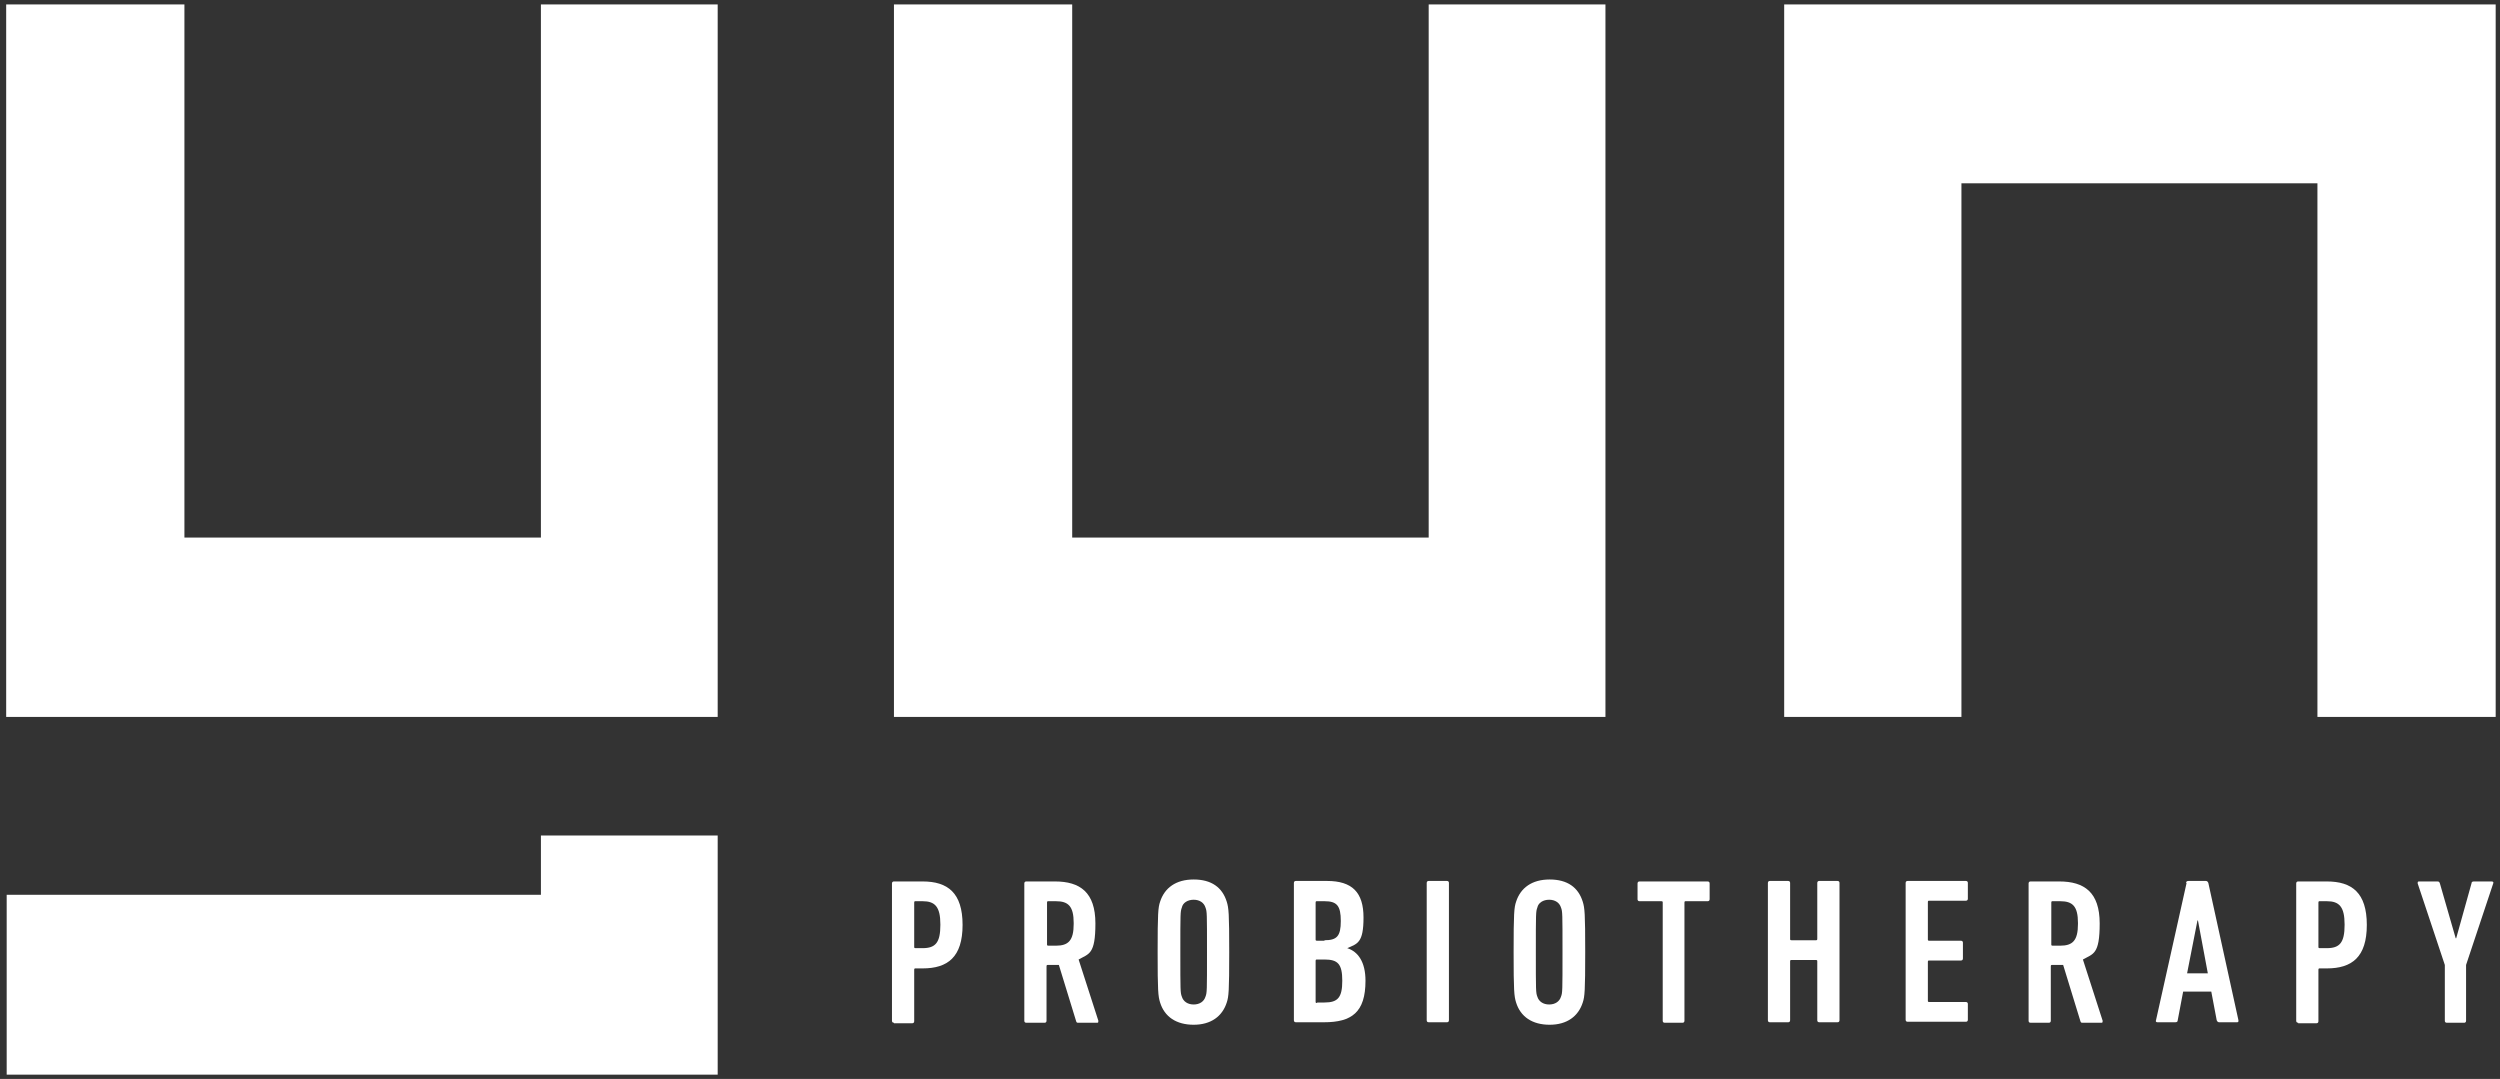
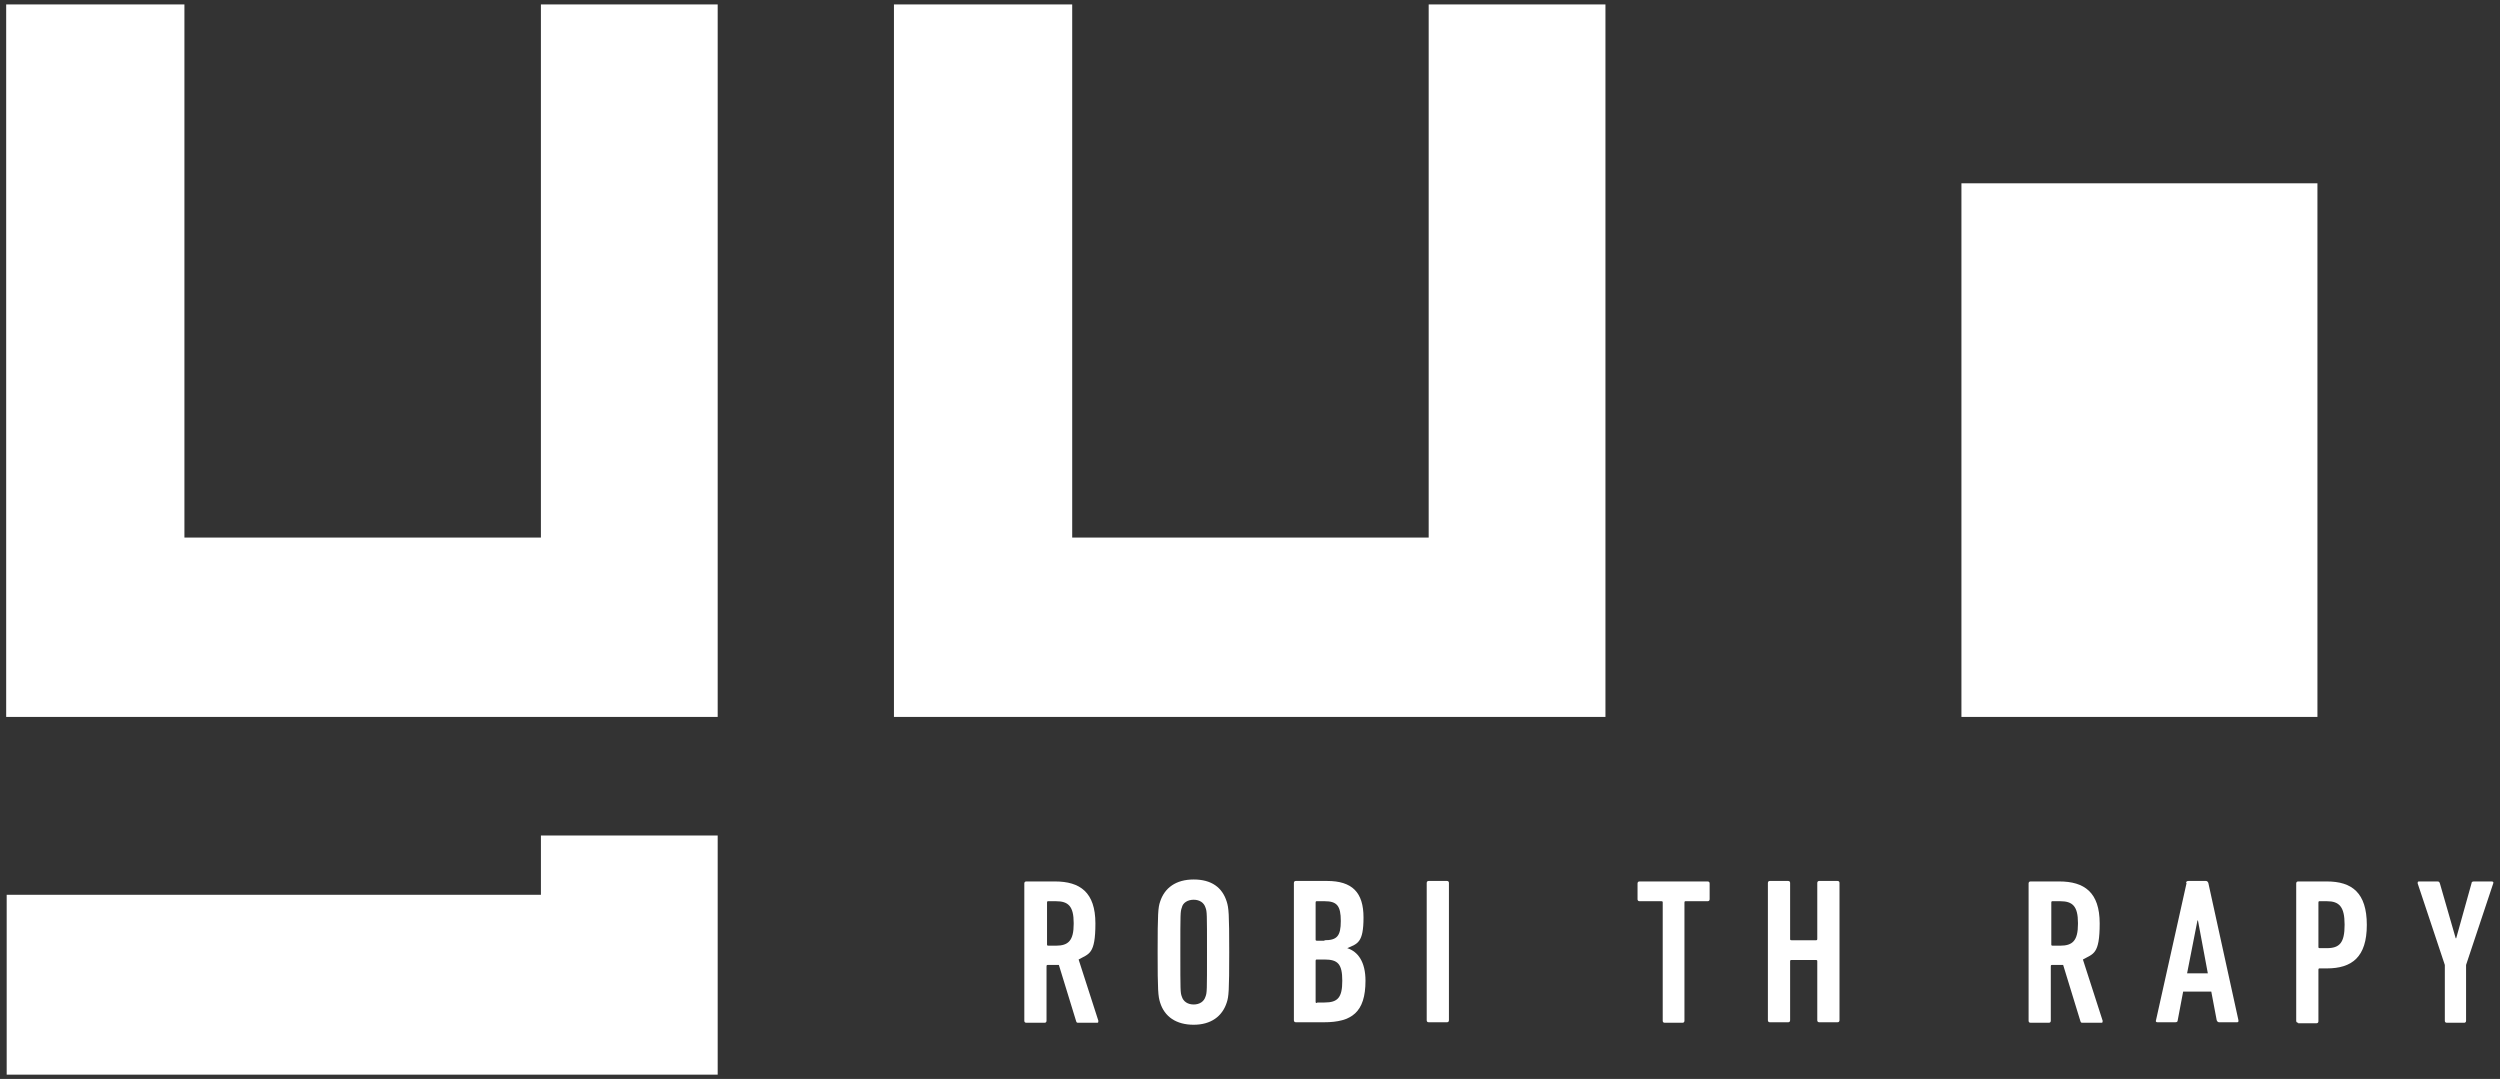
<svg xmlns="http://www.w3.org/2000/svg" width="190" height="82" viewBox="0 0 190 82" fill="none">
  <rect x="0" y="0" width="190" height="82" fill="#333333" stroke="none" />
  <path d="M54.544 0.337H41.109V40.855H14.016V0.337H0.47V54.486H14.054H40.809H54.544V0.337Z" fill="white" />
  <path d="M122.014 0.337H108.58V40.855H81.487V0.337H67.94V54.486H81.525H108.318H122.014V0.337Z" fill="white" />
-   <path d="M135.598 54.486H149.069V13.931H176.125V54.486H189.671V0.337H176.125H149.332H135.598V54.486Z" fill="white" />
+   <path d="M135.598 54.486H149.069V13.931H176.125V54.486H189.671H176.125H149.332H135.598V54.486Z" fill="white" />
  <path d="M41.11 63.498V68.004H0.508V81.673H54.544V74.838V68.004V63.498H41.11Z" fill="white" />
-   <path d="M67.94 77.73C67.828 77.73 67.79 77.655 67.79 77.58V67.14C67.79 67.028 67.865 66.99 67.94 66.99H70.117C72.03 66.99 73.156 67.854 73.156 70.295C73.156 72.736 72.03 73.599 70.117 73.599H69.591C69.516 73.599 69.479 73.599 69.479 73.712V77.617C69.479 77.73 69.404 77.767 69.329 77.767H67.94V77.73ZM71.468 70.257C71.468 68.905 71.055 68.492 70.117 68.492H69.591C69.516 68.492 69.479 68.492 69.479 68.605V71.947C69.479 72.022 69.479 72.06 69.591 72.06H70.117C71.092 72.06 71.468 71.647 71.468 70.295V70.257Z" fill="white" />
  <path d="M81.975 77.73C81.863 77.73 81.825 77.73 81.788 77.617L80.474 73.336H79.649C79.574 73.336 79.536 73.336 79.536 73.449V77.58C79.536 77.692 79.461 77.73 79.386 77.73H77.998C77.885 77.73 77.848 77.655 77.848 77.58V67.14C77.848 67.028 77.923 66.99 77.998 66.99H80.174C82.088 66.99 83.251 67.816 83.251 70.182C83.251 72.548 82.763 72.473 81.975 72.923L83.476 77.58C83.476 77.655 83.476 77.73 83.401 77.73H81.938H81.975ZM81.6 70.144C81.6 68.868 81.187 68.492 80.249 68.492H79.686C79.611 68.492 79.574 68.492 79.574 68.605V71.759C79.574 71.834 79.574 71.872 79.686 71.872H80.249C81.187 71.872 81.6 71.496 81.6 70.22V70.144Z" fill="white" />
  <path d="M88.167 76.191C88.017 75.703 87.98 75.327 87.98 72.361C87.98 69.394 88.017 68.981 88.167 68.531C88.505 67.479 89.368 66.841 90.719 66.841C92.07 66.841 92.895 67.442 93.233 68.531C93.383 69.019 93.421 69.394 93.421 72.361C93.421 75.327 93.383 75.74 93.233 76.191C92.895 77.243 92.032 77.881 90.719 77.881C89.405 77.881 88.505 77.28 88.167 76.191ZM91.619 75.74C91.732 75.44 91.732 75.327 91.732 72.361C91.732 69.394 91.732 69.282 91.619 68.981C91.507 68.606 91.169 68.38 90.719 68.38C90.269 68.38 89.893 68.606 89.818 68.981C89.706 69.282 89.706 69.394 89.706 72.361C89.706 75.327 89.706 75.44 89.818 75.74C89.931 76.116 90.269 76.341 90.719 76.341C91.169 76.341 91.507 76.116 91.619 75.74Z" fill="white" />
  <path d="M98.336 67.102C98.336 66.99 98.411 66.952 98.486 66.952H100.85C102.764 66.952 103.627 67.816 103.627 69.731C103.627 71.646 103.177 71.721 102.389 72.059C103.214 72.322 103.777 73.111 103.777 74.537C103.777 76.941 102.726 77.692 100.625 77.692H98.486C98.374 77.692 98.336 77.617 98.336 77.542V67.102ZM100.662 71.458C101.601 71.458 101.901 71.158 101.901 69.994C101.901 68.83 101.601 68.492 100.662 68.492H100.1C100.025 68.492 99.987 68.492 99.987 68.604V71.383C99.987 71.458 99.987 71.496 100.1 71.496H100.662V71.458ZM100.1 76.19H100.662C101.676 76.19 102.013 75.814 102.013 74.537C102.013 73.261 101.676 72.923 100.662 72.923H100.1C100.025 72.923 99.987 72.923 99.987 73.035V76.115C99.987 76.19 99.987 76.227 100.1 76.227V76.19Z" fill="white" />
  <path d="M108.43 67.102C108.43 66.99 108.505 66.952 108.58 66.952H109.969C110.082 66.952 110.119 67.027 110.119 67.102V77.542C110.119 77.654 110.044 77.692 109.969 77.692H108.58C108.467 77.692 108.43 77.617 108.43 77.542V67.102Z" fill="white" />
-   <path d="M115.223 76.191C115.073 75.703 115.035 75.327 115.035 72.361C115.035 69.394 115.073 68.981 115.223 68.531C115.561 67.479 116.424 66.841 117.774 66.841C119.125 66.841 119.951 67.442 120.289 68.531C120.439 69.019 120.476 69.394 120.476 72.361C120.476 75.327 120.439 75.74 120.289 76.191C119.951 77.243 119.088 77.881 117.774 77.881C116.461 77.881 115.561 77.28 115.223 76.191ZM118.638 75.74C118.75 75.44 118.75 75.327 118.75 72.361C118.75 69.394 118.75 69.282 118.638 68.981C118.525 68.606 118.187 68.38 117.737 68.38C117.287 68.38 116.911 68.606 116.836 68.981C116.724 69.282 116.724 69.394 116.724 72.361C116.724 75.327 116.724 75.44 116.836 75.74C116.949 76.116 117.287 76.341 117.737 76.341C118.187 76.341 118.525 76.116 118.638 75.74Z" fill="white" />
  <path d="M126.517 77.73C126.404 77.73 126.367 77.655 126.367 77.58V68.605C126.367 68.53 126.367 68.492 126.254 68.492H124.603C124.491 68.492 124.453 68.417 124.453 68.342V67.14C124.453 67.028 124.528 66.99 124.603 66.99H129.782C129.894 66.99 129.932 67.065 129.932 67.14V68.342C129.932 68.455 129.857 68.492 129.782 68.492H128.131C128.056 68.492 128.018 68.492 128.018 68.605V77.58C128.018 77.692 127.943 77.73 127.868 77.73H126.479H126.517Z" fill="white" />
  <path d="M134.36 67.102C134.36 66.99 134.435 66.952 134.51 66.952H135.899C136.011 66.952 136.049 67.027 136.049 67.102V71.346C136.049 71.421 136.049 71.458 136.162 71.458H138C138.075 71.458 138.113 71.458 138.113 71.346V67.102C138.113 66.99 138.188 66.952 138.263 66.952H139.651C139.764 66.952 139.802 67.027 139.802 67.102V77.542C139.802 77.654 139.726 77.692 139.651 77.692H138.263C138.15 77.692 138.113 77.617 138.113 77.542V73.073C138.113 72.998 138.113 72.96 138 72.96H136.162C136.087 72.96 136.049 72.96 136.049 73.073V77.542C136.049 77.654 135.974 77.692 135.899 77.692H134.51C134.398 77.692 134.36 77.617 134.36 77.542V67.102Z" fill="white" />
-   <path d="M144.829 67.102C144.829 66.99 144.904 66.952 144.979 66.952H149.407C149.52 66.952 149.557 67.027 149.557 67.102V68.304C149.557 68.417 149.482 68.454 149.407 68.454H146.63C146.555 68.454 146.518 68.454 146.518 68.567V71.383C146.518 71.458 146.518 71.496 146.63 71.496H149.032C149.145 71.496 149.182 71.571 149.182 71.646V72.848C149.182 72.96 149.107 72.998 149.032 72.998H146.63C146.555 72.998 146.518 72.998 146.518 73.111V76.04C146.518 76.115 146.518 76.152 146.63 76.152H149.407C149.52 76.152 149.557 76.227 149.557 76.302V77.504C149.557 77.617 149.482 77.654 149.407 77.654H144.979C144.867 77.654 144.829 77.579 144.829 77.504V67.065V67.102Z" fill="white" />
  <path d="M158.301 77.73C158.188 77.73 158.151 77.73 158.113 77.617L156.8 73.336H155.974C155.899 73.336 155.861 73.336 155.861 73.449V77.58C155.861 77.692 155.786 77.73 155.711 77.73H154.323C154.21 77.73 154.173 77.655 154.173 77.58V67.14C154.173 67.028 154.248 66.99 154.323 66.99H156.499C158.413 66.99 159.576 67.816 159.576 70.182C159.576 72.548 159.089 72.473 158.301 72.923L159.802 77.58C159.802 77.655 159.802 77.73 159.727 77.73H158.263H158.301ZM157.925 70.144C157.925 68.868 157.513 68.492 156.574 68.492H156.012C155.937 68.492 155.899 68.492 155.899 68.605V71.759C155.899 71.834 155.899 71.872 156.012 71.872H156.574C157.513 71.872 157.925 71.496 157.925 70.22V70.144Z" fill="white" />
  <path d="M166.144 67.102C166.144 66.99 166.219 66.952 166.332 66.952H167.645C167.758 66.952 167.795 67.027 167.833 67.102L170.122 77.542C170.122 77.654 170.122 77.692 170.009 77.692H168.658C168.546 77.692 168.508 77.617 168.47 77.542L168.058 75.364H165.919L165.506 77.542C165.506 77.654 165.431 77.692 165.318 77.692H163.967C163.855 77.692 163.817 77.617 163.855 77.542L166.181 67.102H166.144ZM167.795 73.974L167.045 69.956H167.007L166.219 73.974H167.833H167.795Z" fill="white" />
  <path d="M174.662 77.73C174.549 77.73 174.512 77.655 174.512 77.58V67.14C174.512 67.028 174.587 66.99 174.662 66.99H176.838C178.752 66.99 179.878 67.854 179.878 70.295C179.878 72.736 178.752 73.599 176.838 73.599H176.313C176.238 73.599 176.2 73.599 176.2 73.712V77.617C176.2 77.73 176.125 77.767 176.05 77.767H174.662V77.73ZM178.189 70.257C178.189 68.905 177.776 68.492 176.838 68.492H176.313C176.238 68.492 176.2 68.492 176.2 68.605V71.947C176.2 72.022 176.2 72.06 176.313 72.06H176.838C177.814 72.06 178.189 71.647 178.189 70.295V70.257Z" fill="white" />
  <path d="M185.957 77.73C185.845 77.73 185.807 77.655 185.807 77.58V73.336L183.743 67.14C183.743 67.028 183.743 66.99 183.856 66.99H185.244C185.357 66.99 185.394 67.028 185.432 67.14L186.633 71.309H186.67L187.833 67.14C187.833 67.028 187.908 66.99 188.021 66.99H189.372C189.485 66.99 189.522 67.065 189.485 67.14L187.421 73.336V77.58C187.421 77.692 187.346 77.73 187.271 77.73H185.882H185.957Z" fill="white" />
</svg>